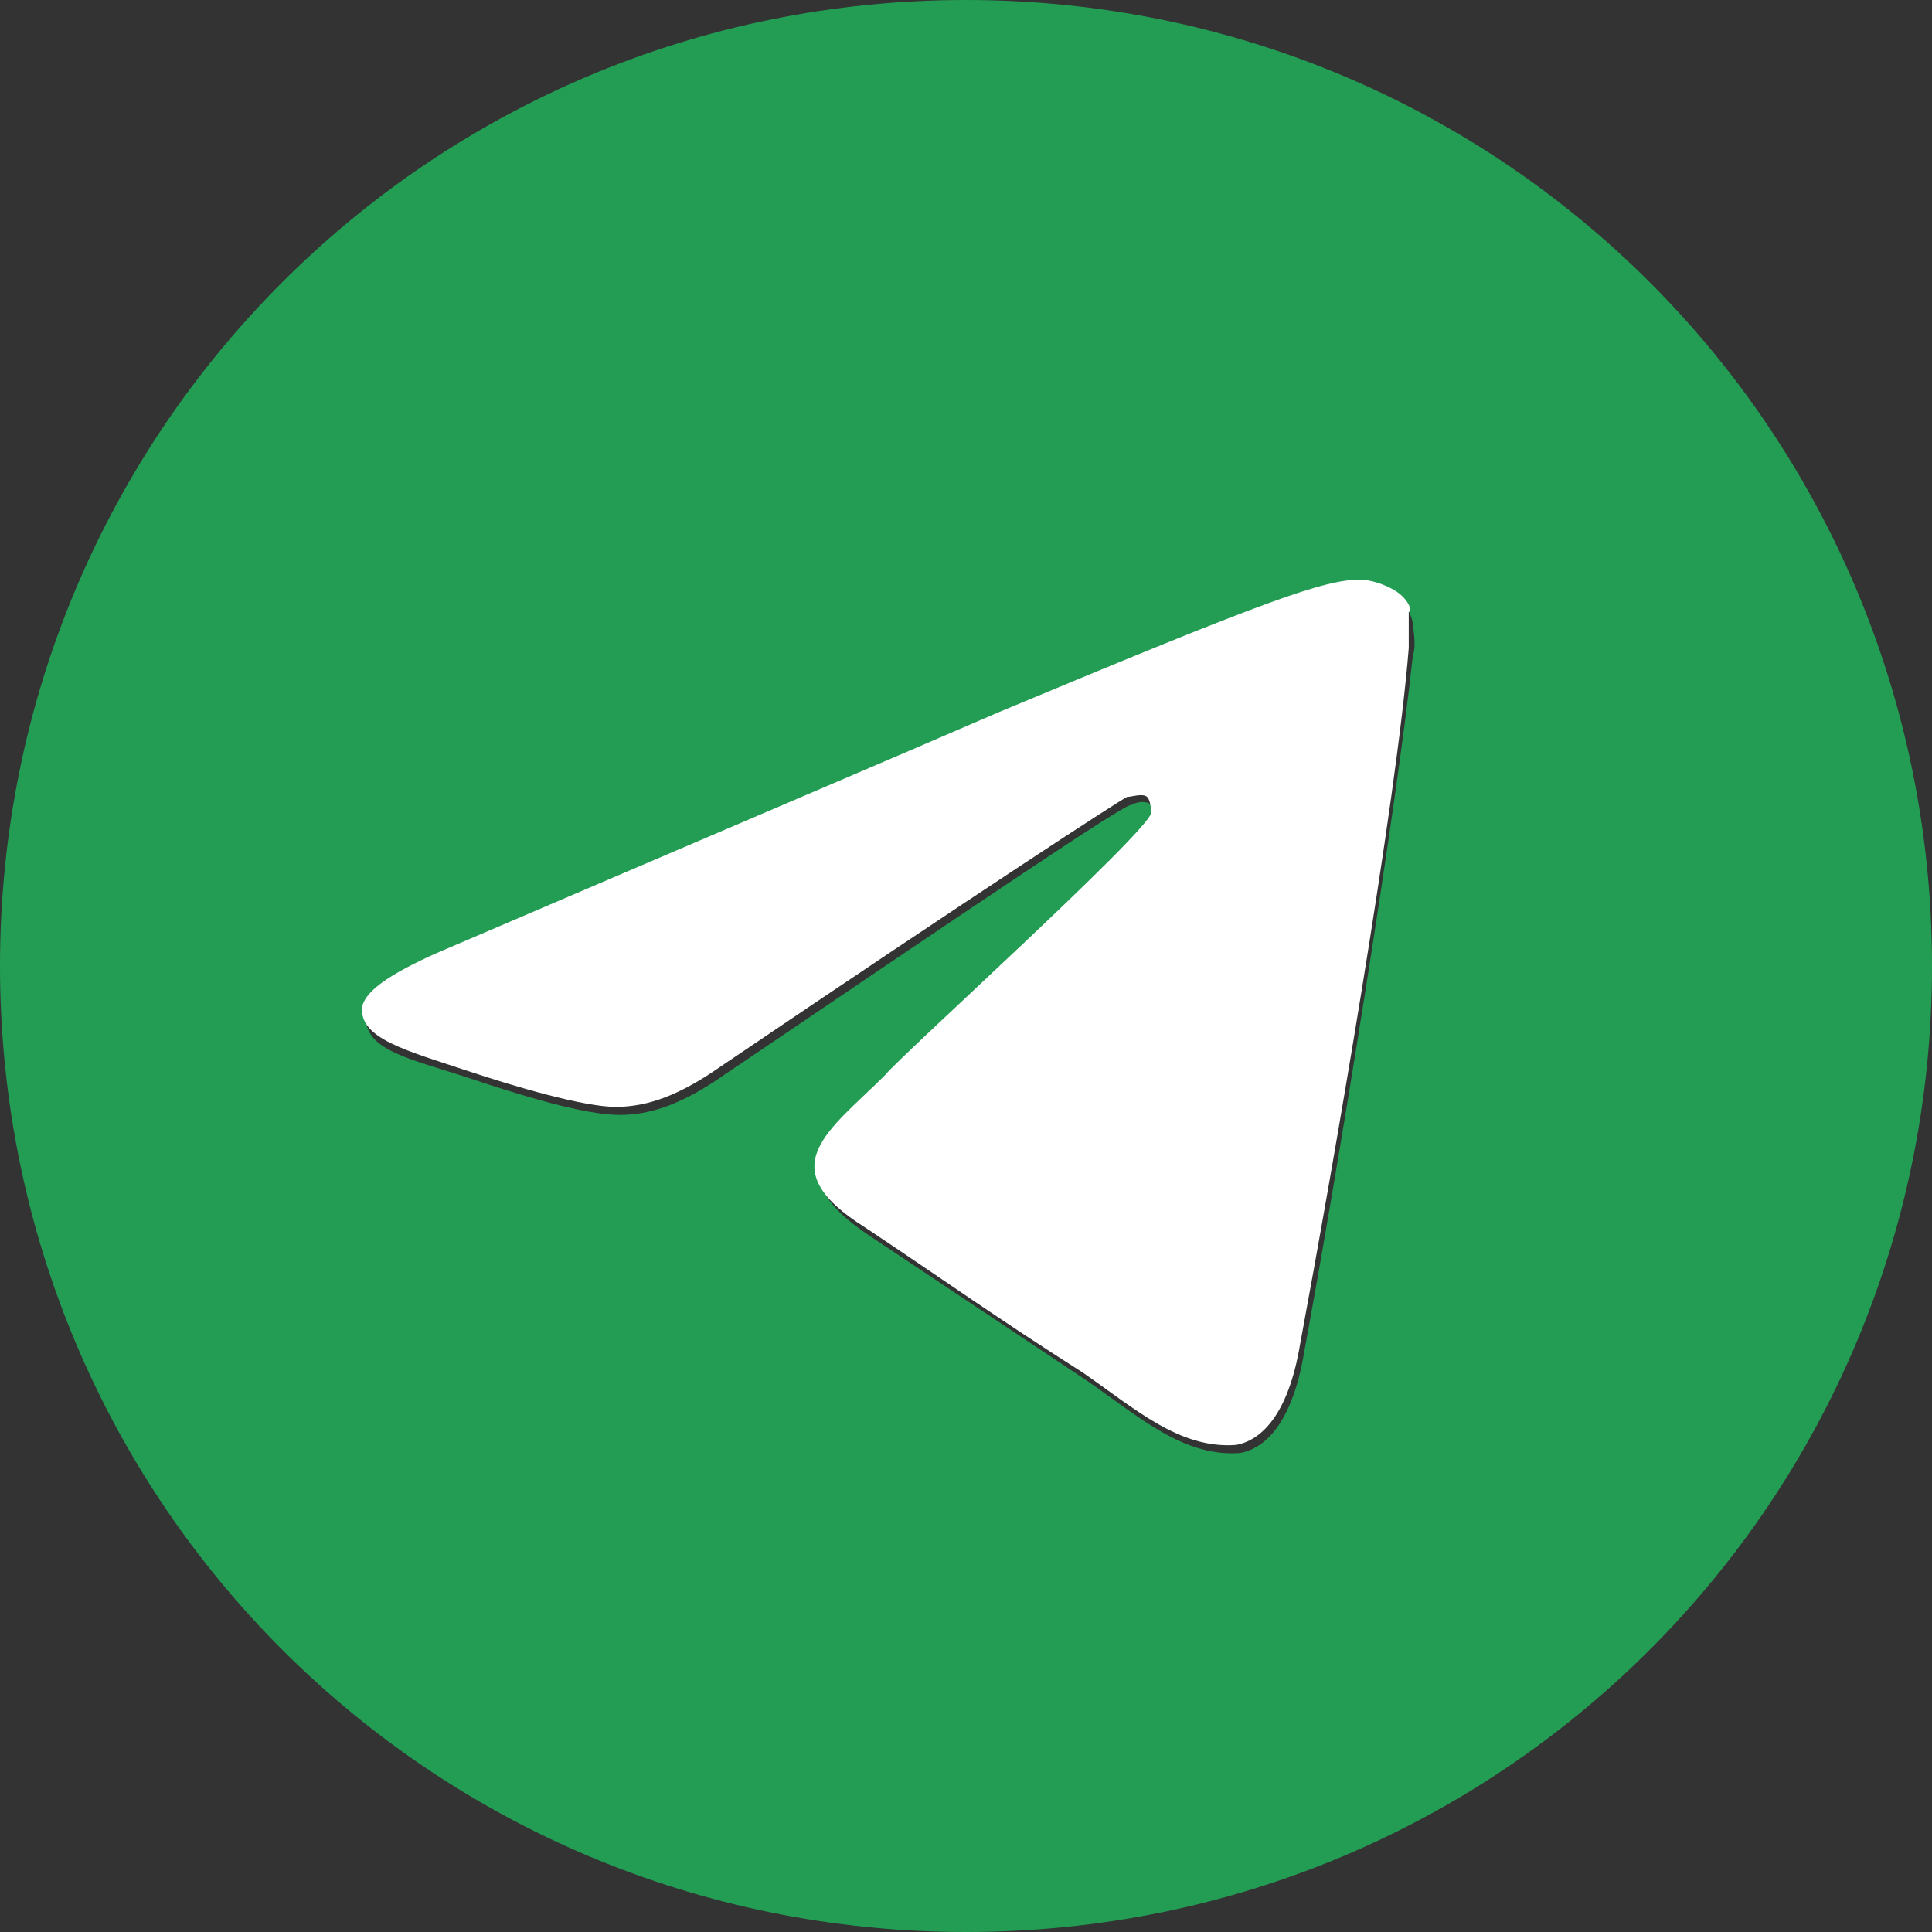
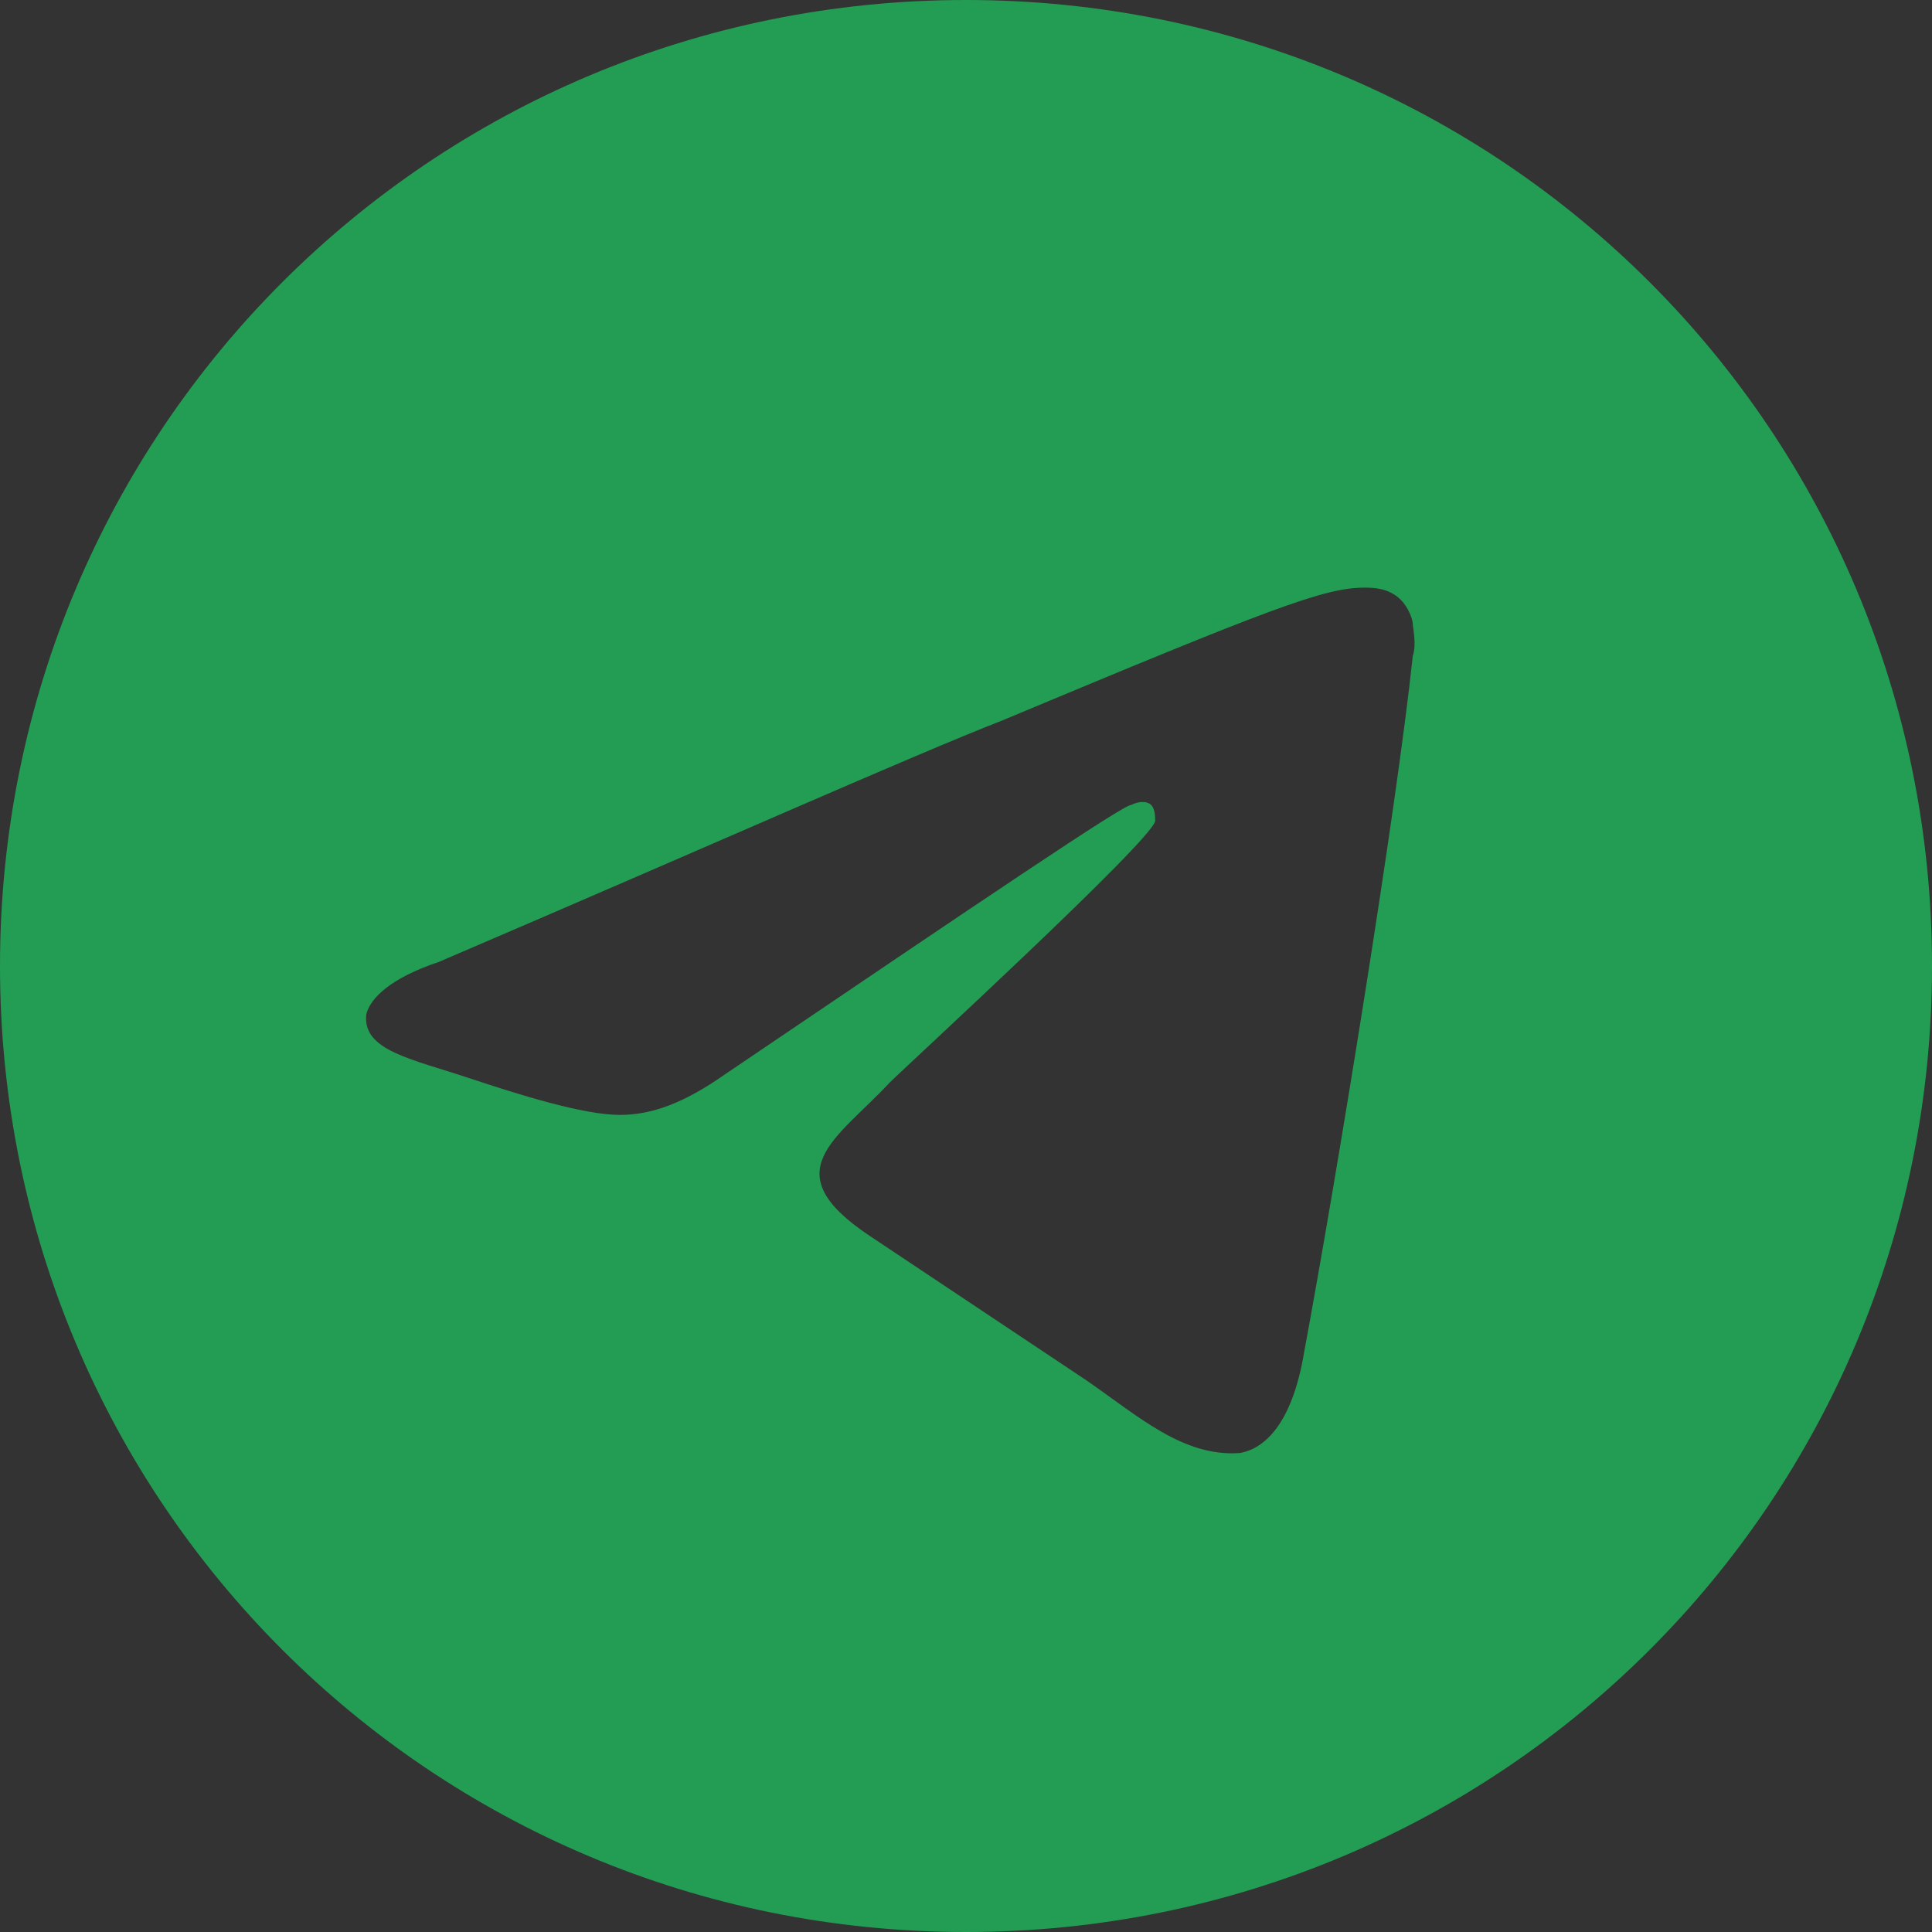
<svg xmlns="http://www.w3.org/2000/svg" id="Layer_1" x="0px" y="0px" viewBox="0 0 48 48" style="enable-background:new 0 0 48 48;" xml:space="preserve">
  <rect x="0" y="0" width="48" height="48" fill="#333333" stroke="none" />
  <style type="text/css"> .st0{fill:#239D54;} .st1{fill:#FFFFFF;} </style>
  <g>
    <path class="st0" d="M24,0C10.7,0,0,10.7,0,24s10.7,24,24,24s24-10.7,24-24S37.3,0,24,0z M35.1,16.3c-0.4,3.8-1.9,13-2.7,17.3 c-0.3,1.8-1,2.4-1.6,2.5c-1.4,0.1-2.5-0.9-3.8-1.8c-2.1-1.4-3.3-2.2-5.4-3.6c-2.4-1.6-0.8-2.4,0.5-3.8c0.4-0.4,6.5-6,6.6-6.5 c0-0.1,0-0.3-0.1-0.4c-0.1-0.1-0.3-0.1-0.5,0c-0.2,0-3.6,2.3-10.1,6.7c-1,0.7-1.8,1-2.6,1c-0.9,0-2.5-0.5-3.7-0.9 c-1.5-0.5-2.7-0.7-2.6-1.6c0.1-0.4,0.6-0.9,1.8-1.3c7-3,11.7-5.1,14-6c6.7-2.8,8-3.3,9-3.3c0.2,0,0.6,0,0.9,0.3 c0.2,0.2,0.3,0.5,0.3,0.6C35.1,15.6,35.2,16,35.1,16.3z" />
-     <path class="st1" d="M34.7,14.7c-0.3-0.2-0.7-0.3-0.9-0.3c-0.9,0-2.3,0.5-9,3.3c-2.3,1-7,3-14,6c-1.1,0.5-1.7,0.9-1.8,1.3 c-0.1,0.8,1.1,1.1,2.6,1.6c1.2,0.4,2.9,0.9,3.7,0.9c0.8,0,1.6-0.3,2.6-1c6.5-4.4,9.9-6.6,10.1-6.7c0.1,0,0.4-0.1,0.5,0 c0.1,0.1,0.1,0.4,0.1,0.4c-0.1,0.5-6.3,6.1-6.6,6.5c-1.4,1.4-2.9,2.3-0.5,3.8c2.1,1.4,3.2,2.2,5.4,3.6c1.3,0.9,2.4,1.9,3.8,1.8 c0.6-0.1,1.3-0.7,1.6-2.5c0.8-4.3,2.4-13.5,2.7-17.3c0-0.3,0-0.8,0-0.9C35.1,15.2,35,14.9,34.7,14.7z" />
  </g>
</svg>